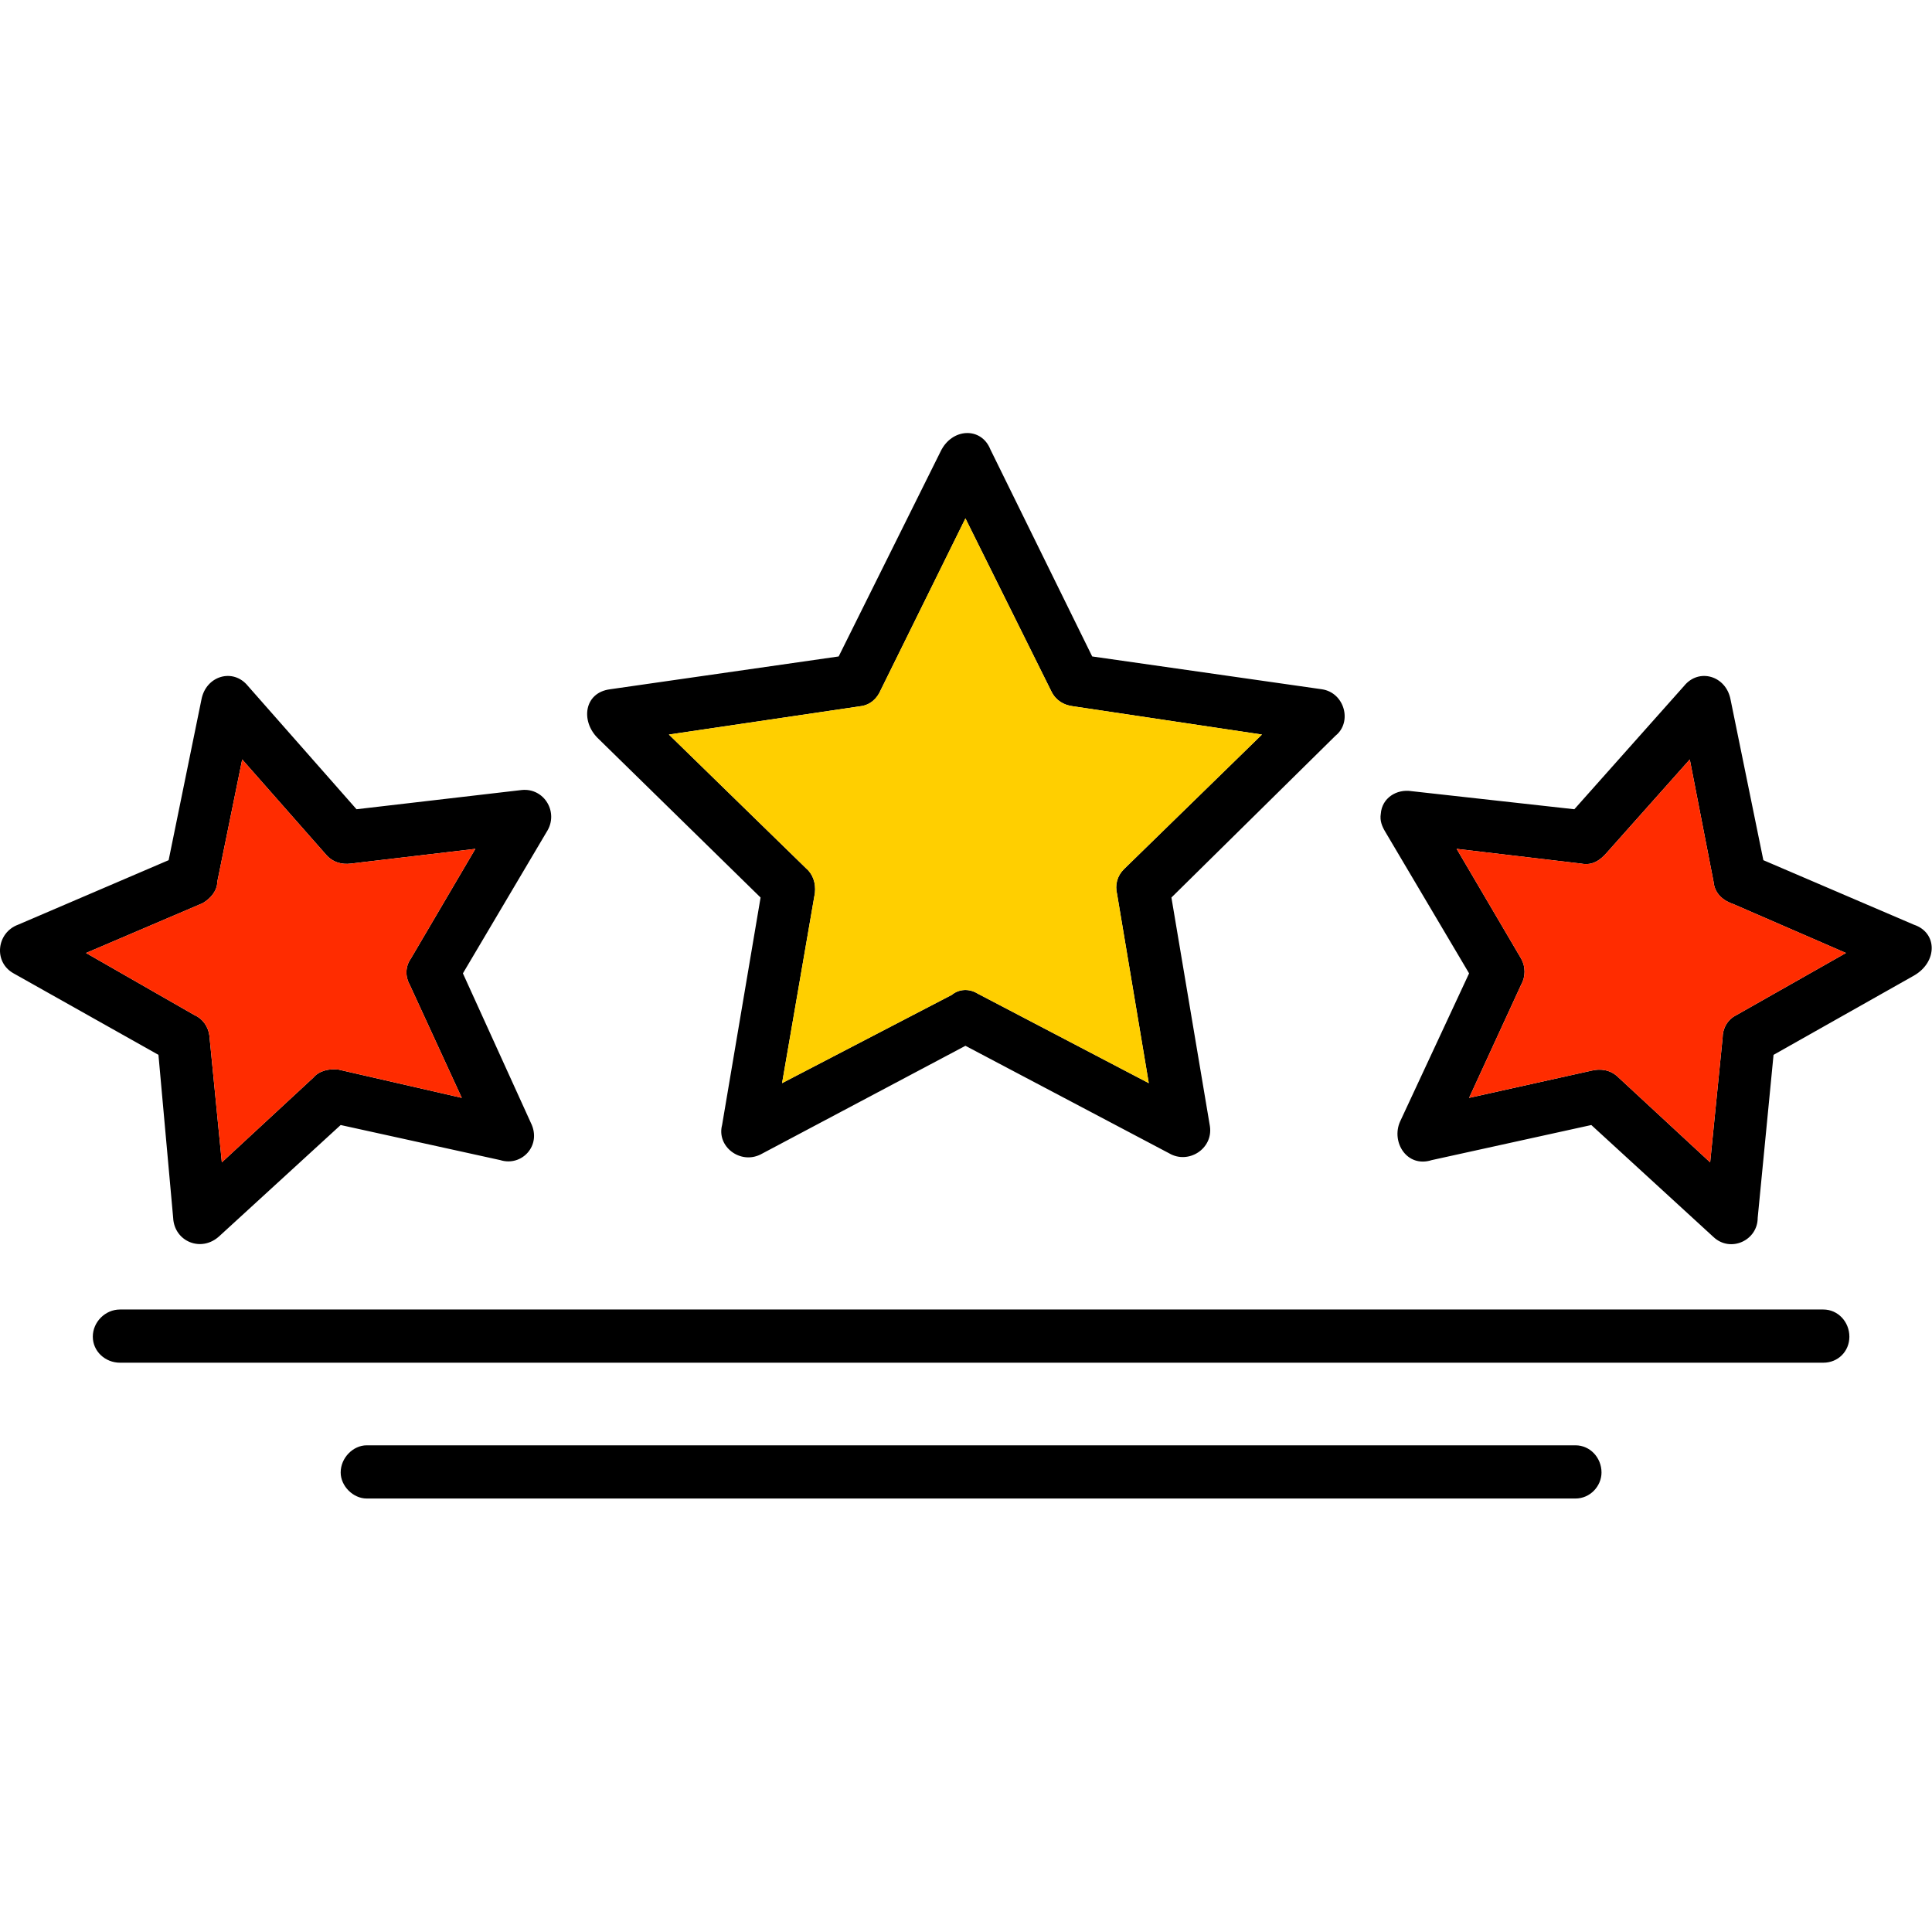
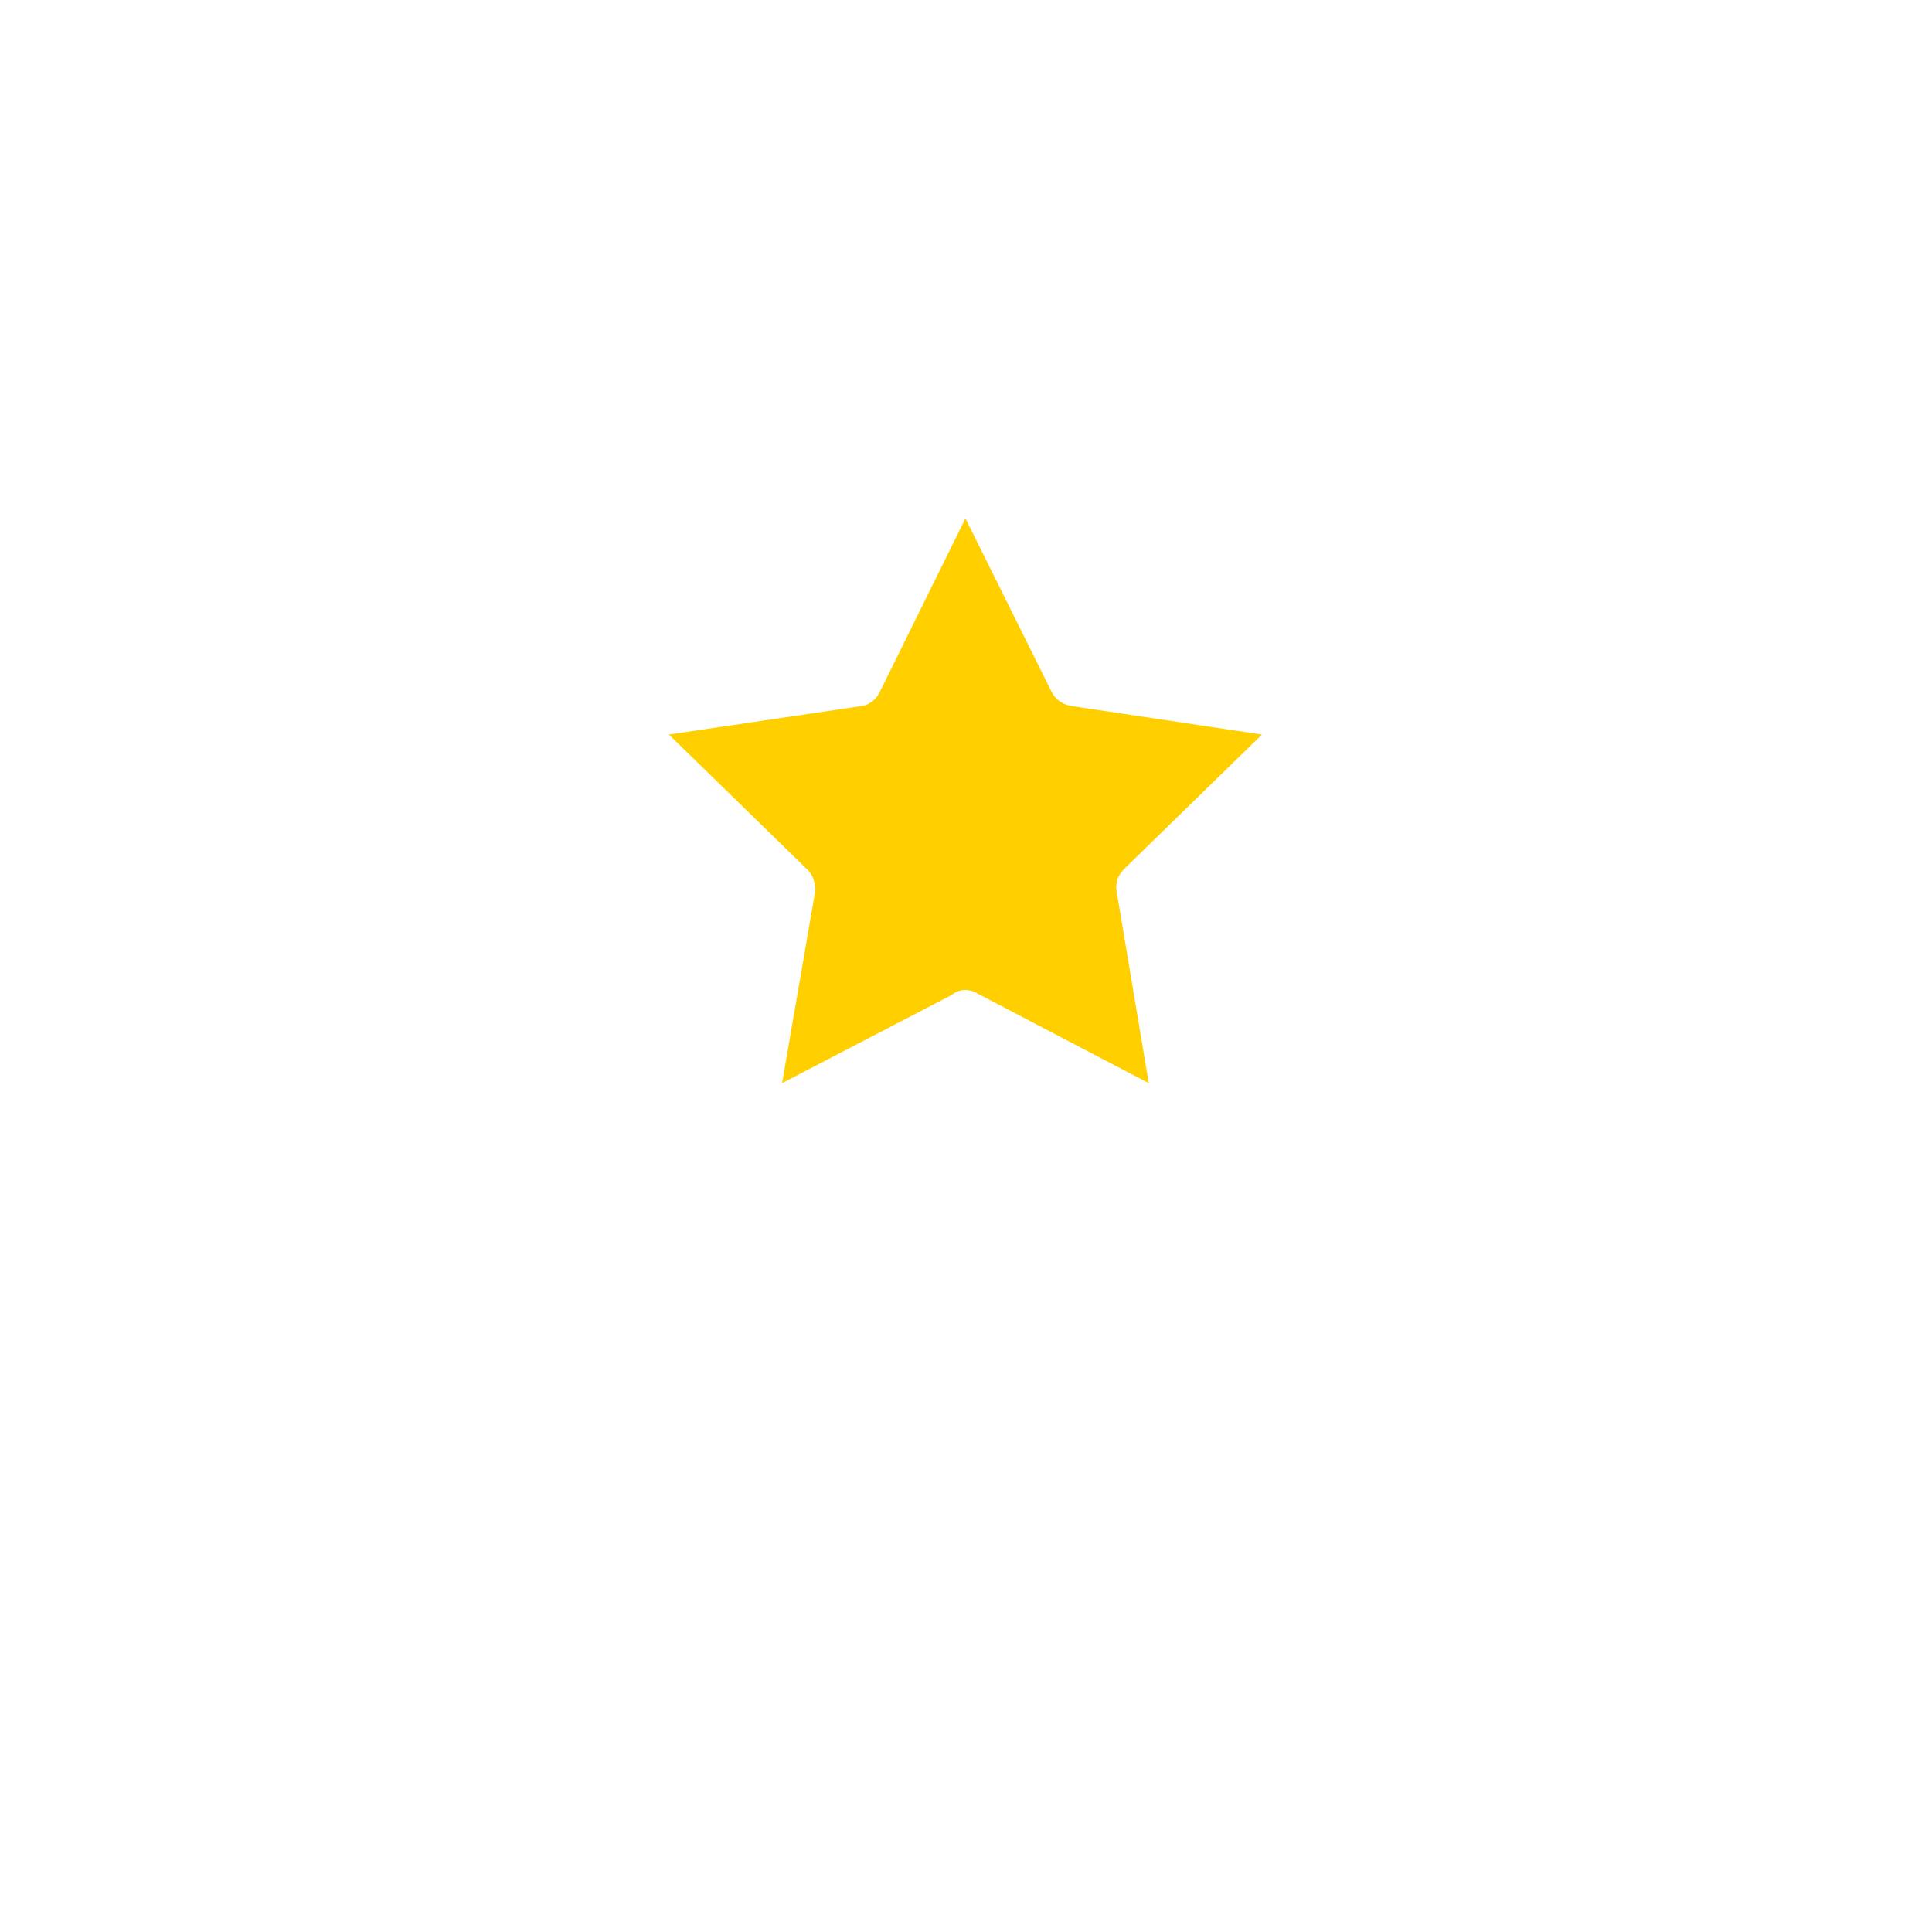
<svg xmlns="http://www.w3.org/2000/svg" clip-rule="evenodd" fill-rule="evenodd" height="512" image-rendering="optimizeQuality" shape-rendering="geometricPrecision" text-rendering="geometricPrecision" viewBox="0 0 1707 1707" width="512">
  <g id="Layer_x0020_1">
-     <path d="m875 397 90 183 203 29c20 3 27 29 12 41l-145 143 34 202c3 20-19 34-36 24l-180-95-181 96c-18 9-39-7-34-26l34-201-144-141c-15-15-12-40 11-43l202-29 90-181c10-21 36-22 44-2zm-551 880c-12 0-23 11-23 24 0 12 11 23 23 23h1068c13 0 23-11 23-23 0-13-10-24-23-24zm-218-120c-13 0-24 11-24 24s11 23 24 23h1505c13 0 23-10 23-23s-10-24-23-24zm1387-486-73 82c-6 7-13 12-23 10l-110-13 57 97c4 7 4 16 0 23l-46 100 108-24c8-2 17-1 24 6l81 75 11-110c0-8 4-16 12-20l97-55-99-43c-9-3-17-9-18-20zm-102 44 97-109c13-16 37-9 41 12l29 142 133 57c21 7 21 33 0 45l-124 70-14 144c0 20-24 31-39 17l-108-99-141 31c-22 7-36-16-28-34l61-131-74-125c-3-5-5-10-4-16 1-14 14-22 27-20zm-1172-109 96 109 146-17c20-2 33 20 22 37l-74 125 60 132c10 20-8 39-27 33l-141-31-107 98c-16 15-40 5-41-16l-13-144-128-72c-18-10-15-36 4-43l133-57 29-142c4-21 28-28 41-12zm-5 65-22 108c0 8-6 15-13 19l-103 44 96 55c7 3 12 10 13 18l11 112 81-75c5-6 14-8 22-7l109 25-46-100c-4-7-4-16 1-23l57-97-110 13c-8 1-16-1-22-8zm639-213-75 152c-3 7-9 13-18 14l-169 25 121 118c6 5 9 13 8 22l-29 168 150-78c6-5 15-6 23-1l151 79-28-167c-2-8 0-16 6-22l122-119-167-25c-8-1-15-5-19-13z" fill-rule="nonzero" />
-     <path d="m363 847 57-97-110 13c-8 1-16-1-22-8l-74-84-22 108c0 8-6 15-13 19l-103 44 96 55c7 3 12 10 13 18l11 112 81-75c5-6 14-8 22-7l109 25-46-100c-4-7-4-16 1-23z" fill="#ff2c00" />
    <path d="m720 789-29 168 150-78c6-5 15-6 23-1l151 79-28-167c-2-8 0-16 6-22l122-119-167-25c-8-1-15-5-19-13l-76-153-75 152c-3 7-9 13-18 14l-169 25 121 118c6 5 9 13 8 22z" fill="#ffcf00" />
-     <path d="m1344 847c4 7 4 16 0 23l-46 100 108-24c8-2 17-1 24 6l81 75 11-110c0-8 4-16 12-20l97-55-99-43c-9-3-17-9-18-20l-21-108-73 82c-6 7-13 12-23 10l-110-13z" fill="#ff2c00" />
  </g>
</svg>